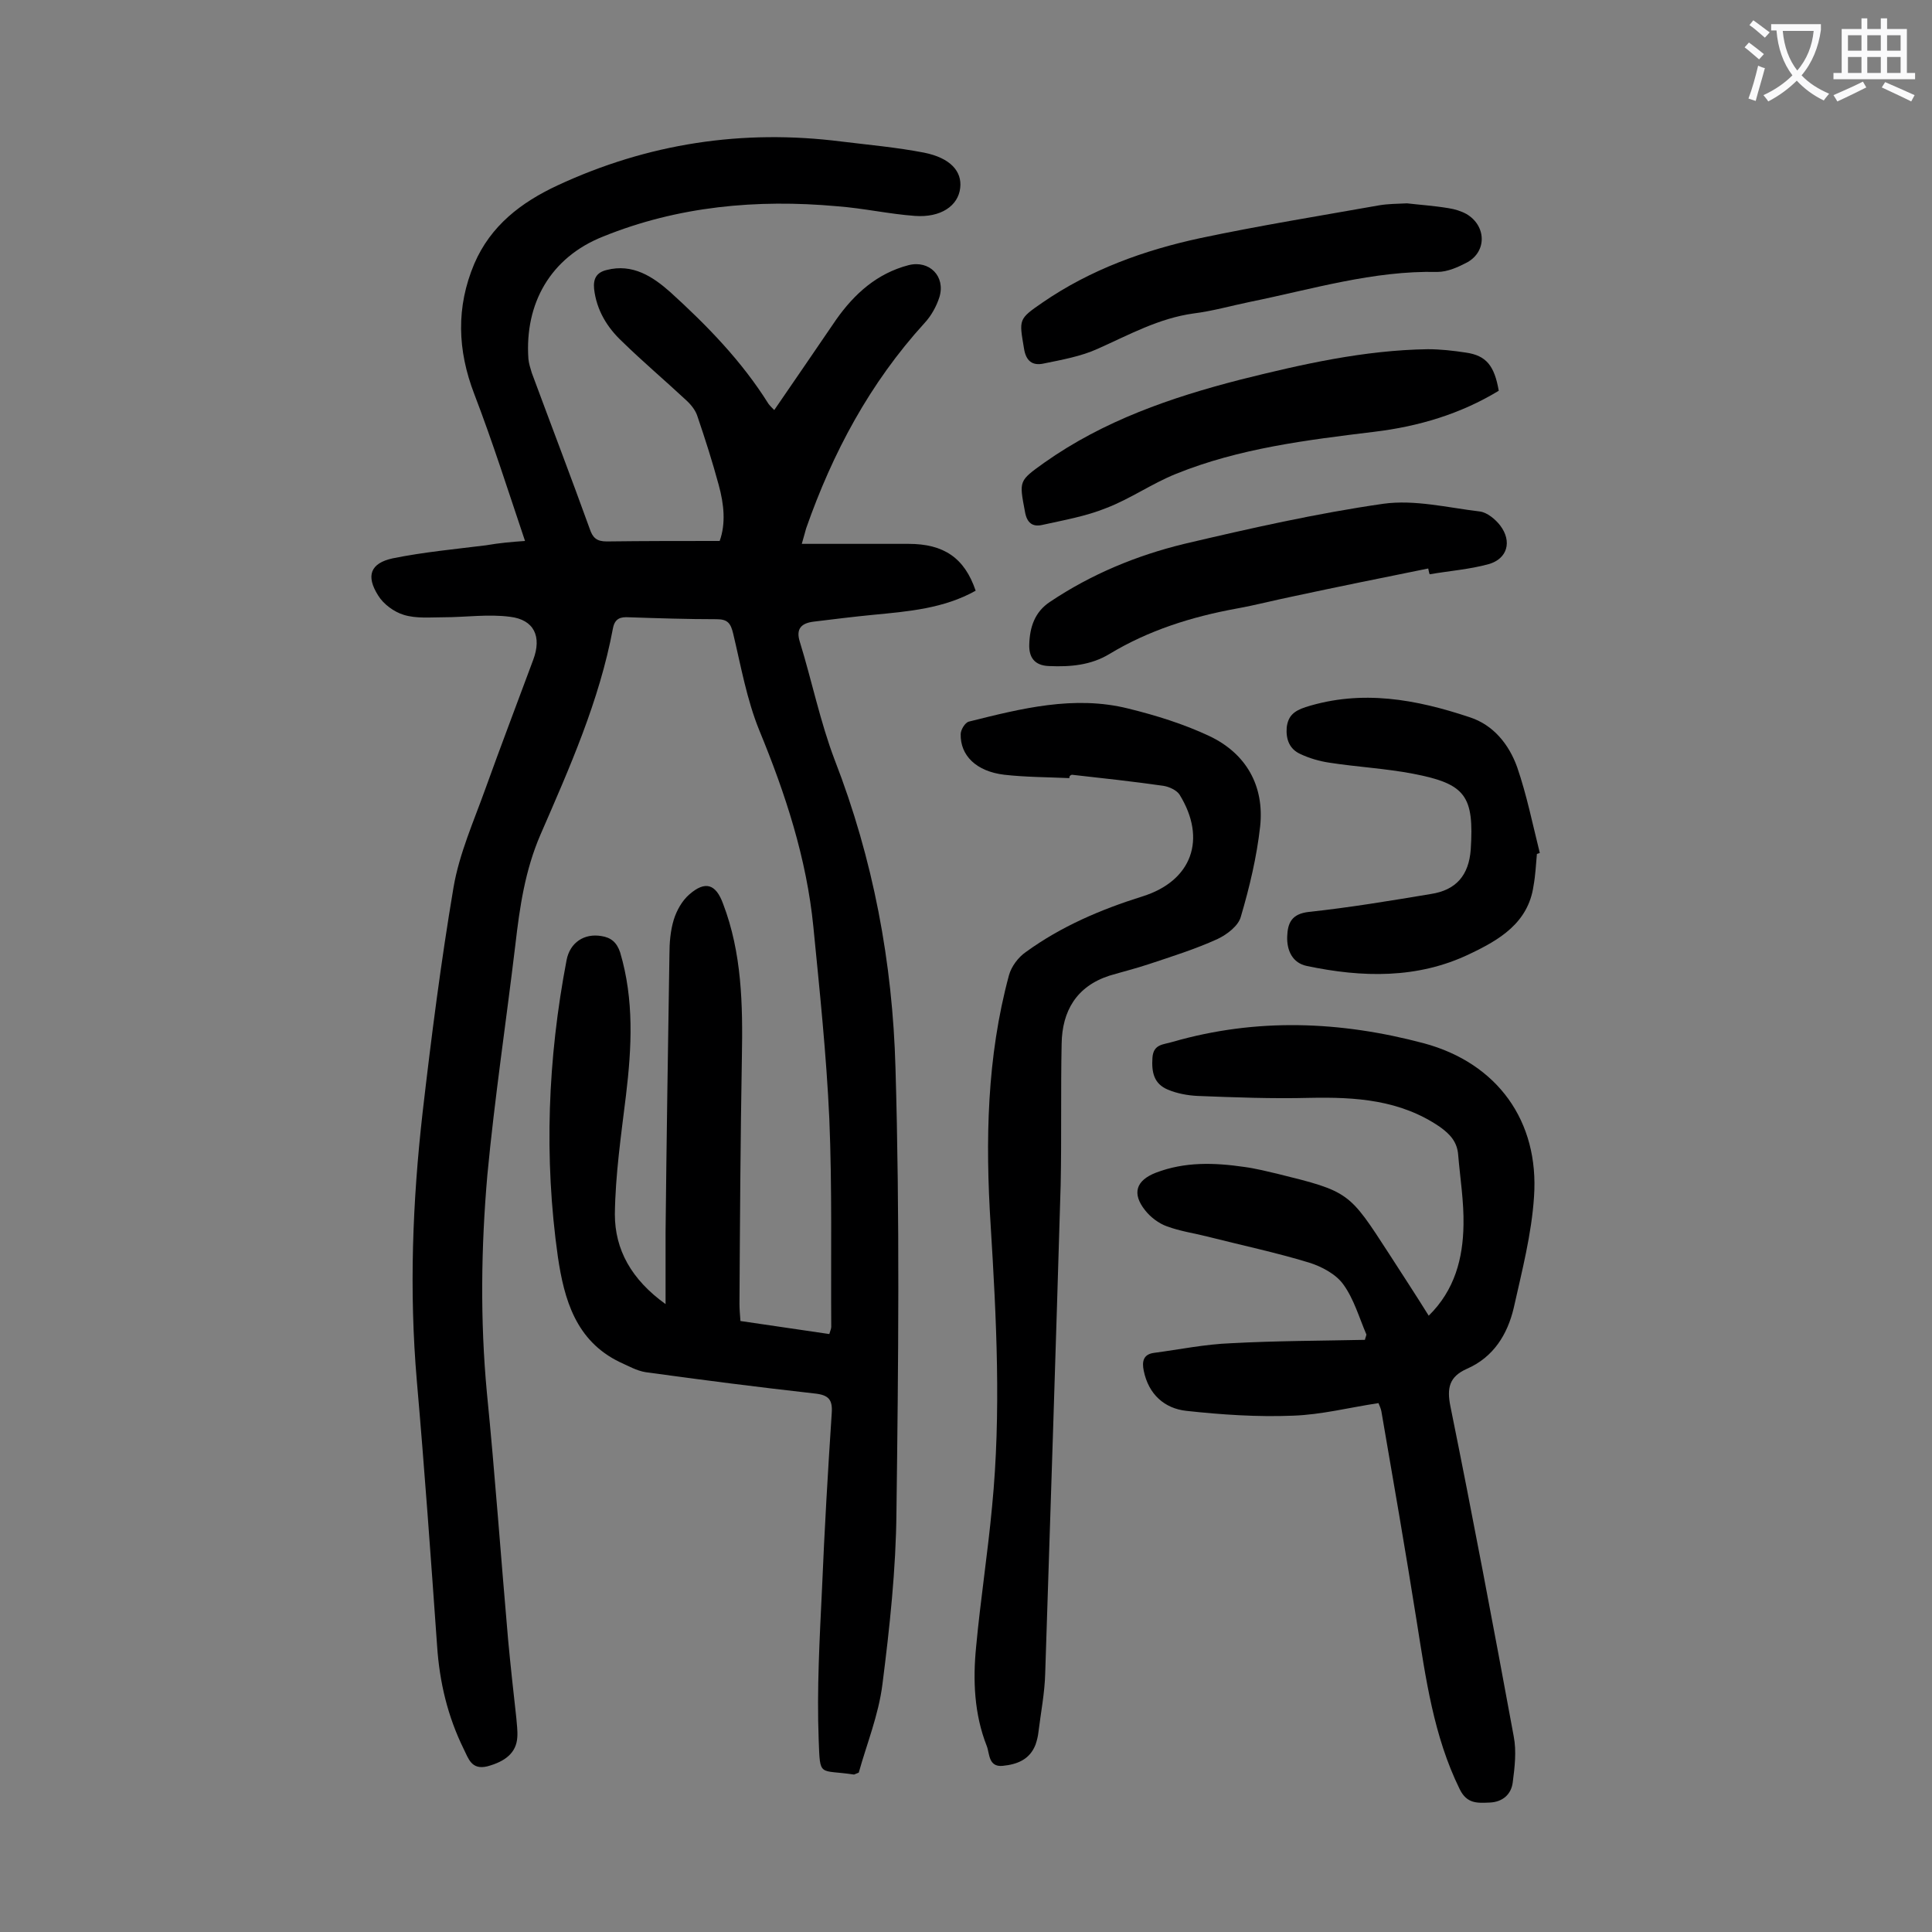
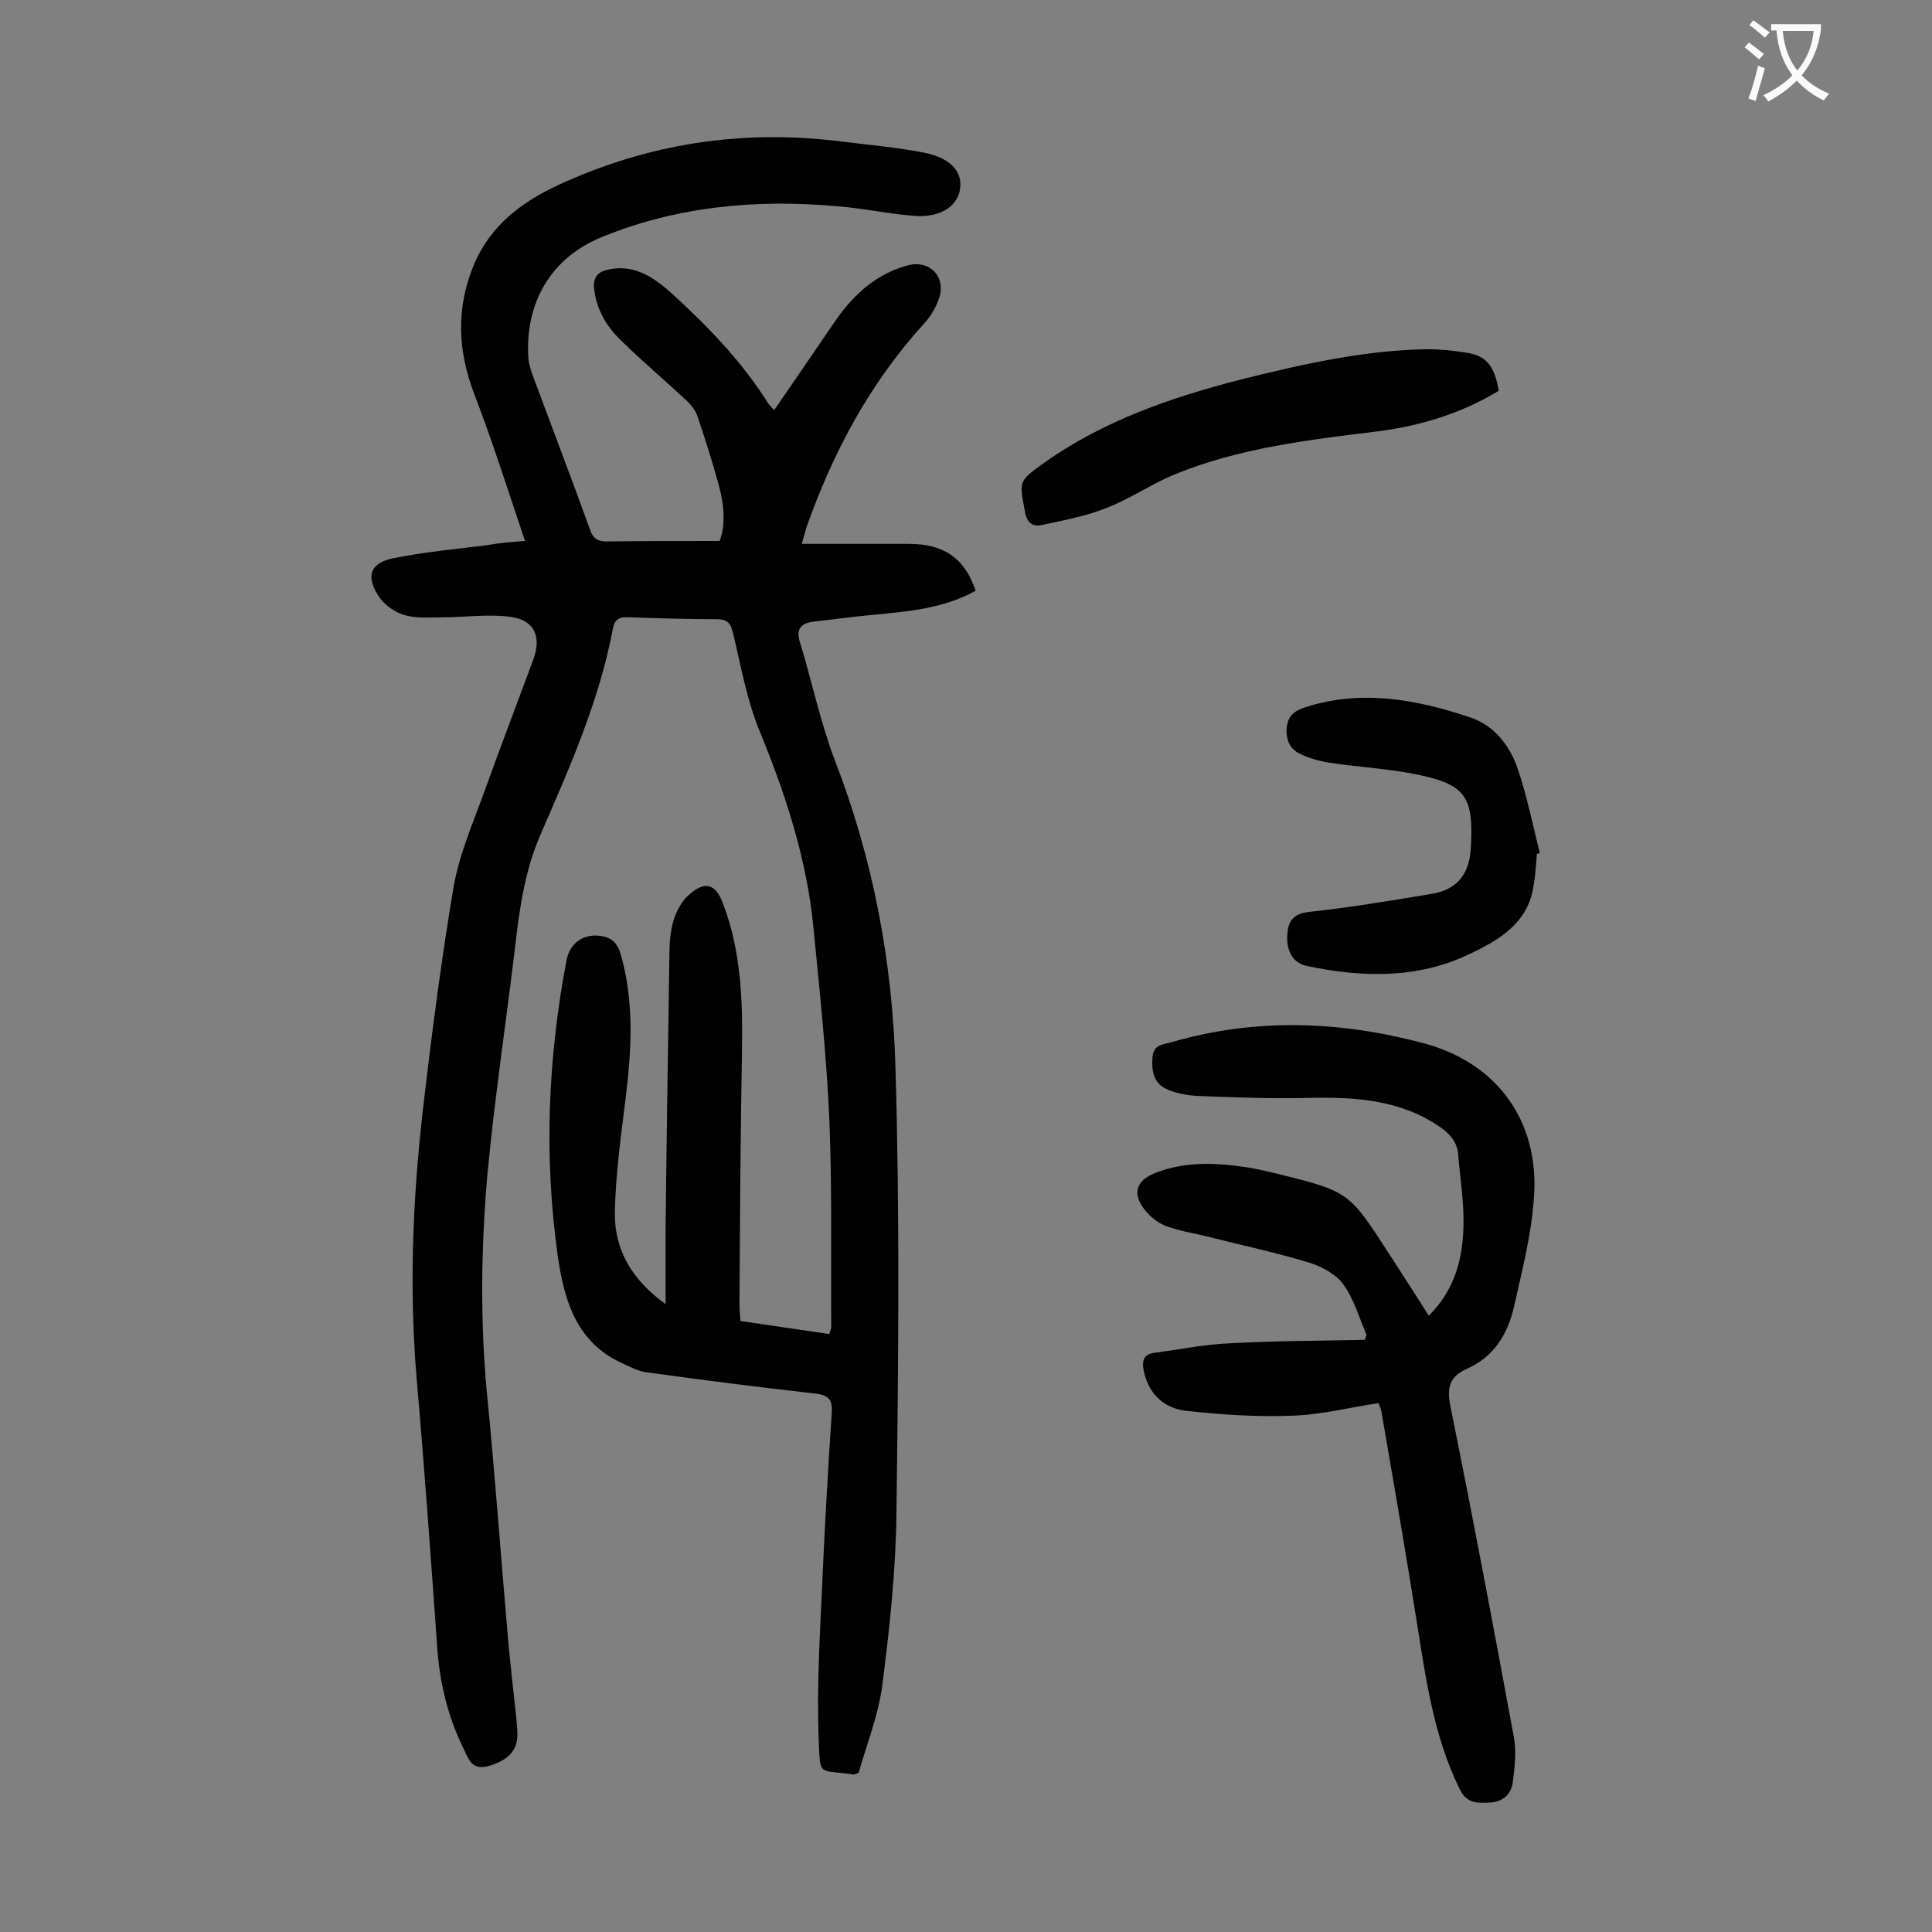
<svg xmlns="http://www.w3.org/2000/svg" enable-background="new 0 0 400 400" viewBox="0 0 400 400">
  <rect x="0" y="0" width="400" height="400" fill="#808080" stroke="none" />
  <g fill="#000001">
    <path d="m108.7 112c-3.5-10.4-6.7-20.5-10.5-30.4-3.5-9.1-3.8-18 0-27 3.4-7.9 9.7-12.7 17.2-16.2 18.7-8.7 38.3-11.7 58.8-9.1 5.7.7 11.4 1.2 17.1 2.3 5.5 1.1 7.9 3.9 7.5 7.3-.4 3.7-4 6.2-9.4 5.8s-10.7-1.6-16.1-2c-16.6-1.5-33 0-48.5 6.3-10.8 4.3-16.2 13.8-15.4 25.3.1 1 .4 1.9.7 2.9 4 10.8 8.1 21.5 12 32.3.6 1.8 1.4 2.6 3.5 2.6 7.7-.1 15.4-.1 23.4-.1 1.3-3.6.9-7.6-.2-11.6-1.3-4.8-2.8-9.5-4.4-14.2-.4-1.3-1.4-2.5-2.4-3.4-4.4-4.1-8.9-7.9-13.2-12.1-3.1-2.9-5.3-6.5-5.8-10.9-.2-2.1.5-3.4 2.6-3.9 5.4-1.4 9.6 1.4 13.2 4.6 7.6 6.9 14.8 14.3 20.3 23.1.3.4.7.8 1.2 1.3 4.3-6.3 8.6-12.5 12.8-18.7 3.8-5.4 8.5-9.6 15-11.3 4.3-1.1 7.7 2.3 6.4 6.6-.6 1.9-1.7 3.9-3.1 5.4-11.3 12.4-19 26.8-24.5 42.5-.2.7-.4 1.5-.9 3.2h22.1c7.3 0 11.6 2.9 13.9 9.7-6.6 3.7-14 4.3-21.3 5-4.1.4-8.1.9-12.2 1.4-2.5.3-3.8 1.4-2.9 4.2 2.5 8.1 4.2 16.5 7.2 24.4 8 20.6 12 42 12.6 63.8.9 30.6.6 61.2.2 91.9-.1 11.9-1.4 23.9-2.9 35.7-.8 6.4-3.3 12.5-4.9 18.3-.8.3-.9.4-1 .4-7.3-1.1-7 .7-7.3-7.2-.4-10.5.2-21 .7-31.5.5-12 1.2-24 2-36.1.2-2.8-.6-3.8-3.6-4.1-11.6-1.3-23.3-2.8-34.9-4.4-1.9-.3-3.6-1.3-5.4-2.1-9.1-4.4-11.5-13-12.8-21.8-2.9-20.5-2.1-41 1.8-61.4.7-3.7 3.7-5.6 7.2-5 2 .3 3.2 1.3 3.9 3.4 2.9 9.8 2.4 19.6 1.2 29.6-1 8.2-2.2 16.4-2.3 24.6 0 7.3 3.4 13.5 10.5 18.6 0-5.6 0-10.3 0-15 .2-19.1.5-38.3.8-57.4 0-2.4.2-4.9.9-7.2.6-1.9 1.7-3.9 3.2-5.2 3.3-2.9 5.5-2.2 7 1.9 3.9 10.2 4.1 20.9 3.9 31.7-.3 17-.4 34-.5 51.1 0 1.1.1 2.2.2 3.6 6.1.9 12.2 1.8 18.4 2.7.2-.7.4-1.1.4-1.5-.1-14.4.2-28.8-.4-43.1-.6-13.2-2-26.5-3.3-39.7-1.4-14.2-5.8-27.6-11.2-40.7-2.6-6.4-3.8-13.3-5.4-20-.5-2.1-1.1-3-3.4-3-6.1 0-12.2-.2-18.2-.4-1.7-.1-2.9.2-3.3 2.3-2.8 15-9 28.9-15 42.7-3.2 7.4-4.3 15-5.2 22.8-1.9 15.9-4.3 31.8-5.8 47.7-1.3 15-1.5 30-.1 45 1.7 17.1 2.9 34.1 4.4 51.2.5 5.4 1.1 10.8 1.7 16.2.1 1.3.3 2.7.2 4-.2 3.2-2.5 5-6.2 6-3.3.8-3.9-1.6-4.9-3.6-3.3-6.7-5-13.8-5.5-21.3-1.3-18.3-2.6-36.6-4.2-54.9-1.6-18.6-.9-37.1 1.2-55.6 1.8-15.6 3.8-31.2 6.4-46.6 1.2-7 4.2-13.7 6.6-20.4 3.2-8.9 6.6-17.8 9.9-26.7 1.8-4.8.2-8.3-4.8-8.9-4.5-.6-9.2.1-13.8.1-2.7 0-5.6.3-8.2-.5-2-.6-4.2-2.2-5.3-4-2.6-4.1-1.6-6.7 3-7.7 6.4-1.3 12.9-1.9 19.3-2.7 2.9-.5 5.3-.7 8.1-.9z" />
    <path d="m282.9 276.3c-1.5-3.5-2.6-7.4-4.8-10.4-1.5-2.1-4.5-3.7-7.1-4.5-6.9-2.1-14-3.6-21.1-5.4-2.8-.7-5.6-1.1-8.3-2.1-1.7-.6-3.4-1.9-4.5-3.3-2.8-3.5-1.9-6.2 2.2-7.8 6-2.3 12.1-2.1 18.3-1.2 2.3.3 4.6.9 6.8 1.4 15 3.7 14.9 3.8 23.2 16.6 2.7 4.2 5.4 8.3 8.2 12.8 5.4-5.3 7.1-11.9 7.2-18.8.1-4.8-.7-9.7-1.1-14.5-.2-2.7-1.7-4.3-3.8-5.8-8.2-5.6-17.4-6.2-27-6-7.7.2-15.5-.1-23.2-.4-2-.1-4.2-.5-6.1-1.3-2.9-1.2-3.4-3.6-3.2-6.6.2-2.9 2.3-2.7 4.2-3.3 17.4-5 34.7-4.3 52 .3 15.2 4.1 23.9 16.1 22.8 31.8-.5 7.7-2.5 15.4-4.2 23-1.3 5.5-4.2 10.2-9.7 12.6-3.6 1.6-4.2 3.9-3.4 7.8 4.6 22.7 8.9 45.5 13.1 68.3.6 3.1.2 6.4-.2 9.5-.3 2.5-2.1 4.1-4.8 4.2-2.5.1-4.7.3-6.2-2.8-5.4-11-7-22.9-8.9-34.8-2.3-14.5-4.8-28.9-7.3-43.4-.1-.5-.3-1-.6-1.7-6 .9-11.8 2.4-17.7 2.6-7.3.3-14.8-.2-22.1-1-4.5-.5-7.8-3.4-8.8-8.3-.4-1.9-.1-3.4 2.1-3.7 5.3-.7 10.6-1.8 16-2 9.2-.5 18.4-.5 27.7-.7 0-.2.2-.6.3-1.1z" />
-     <path d="m221.4 161.1c-4.5-.2-9.1-.2-13.5-.7-5.8-.7-9.1-4-9-8.4 0-.9.9-2.4 1.7-2.6 10.8-2.7 21.8-5.5 33-2.7 5.7 1.4 11.5 3.2 16.8 5.7 7.6 3.6 11.4 10.3 10.5 18.7-.7 6.3-2.2 12.6-4 18.7-.5 1.9-2.9 3.7-4.8 4.6-4.6 2.1-9.4 3.6-14.2 5.2-2.7.9-5.5 1.6-8.2 2.4-6.8 2.2-9.8 7.3-9.9 14.1-.2 9.7 0 19.5-.2 29.2-1 33.7-2.1 67.4-3.2 101.1-.1 4.1-.9 8.1-1.4 12.2-.1.9-.3 1.7-.6 2.6-1.2 3.1-3.8 4.1-6.8 4.4s-2.7-2.6-3.3-4.1c-2.6-6.6-2.9-13.6-2.2-20.6.9-9.7 2.4-19.3 3.3-29 1.9-19.4.9-38.9-.3-58.3-1.1-17.4-.8-34.7 3.8-51.7.5-1.8 1.9-3.7 3.5-4.8 7.3-5.3 15.5-8.8 24.1-11.5 10.3-3.2 13.4-11.9 7.7-21.1-.6-.9-2.1-1.6-3.3-1.8-6.3-.9-12.7-1.6-19-2.3-.5.2-.5.4-.5.7z" />
    <path d="m318.2 176.8c-.2 2.2-.3 4.4-.7 6.6-1.1 7.7-7.1 11.2-13.2 14.1-10.8 5.2-22.3 4.9-33.7 2.5-3-.6-4.2-3.2-4.1-6.1.1-2.8.9-4.7 4.5-5.1 8.4-.9 16.8-2.3 25.2-3.7 5.3-.8 7.9-3.9 8.3-9.2.7-11.1-1-13.6-11.9-15.7-5.7-1.1-11.6-1.4-17.4-2.3-2-.3-4.1-.9-6-1.8-2.2-1-3-3-2.8-5.5.3-2.4 1.5-3.4 3.9-4.2 11.7-3.7 22.9-1.6 34 2.1 4.9 1.6 8.1 5.6 9.8 10.3 2 5.8 3.2 11.8 4.7 17.8 0 0-.3.1-.6.2z" />
-     <path d="m295.7 117.7c-9.4 1.9-18.8 3.8-28.1 5.8-3.9.8-7.7 1.8-11.6 2.5-9.3 1.7-18.2 4.5-26.3 9.4-3.8 2.3-8 2.7-12.5 2.5-3.1-.1-4.2-1.9-4.1-4.5.1-3.5 1.1-6.7 4.3-8.8 8.5-5.7 17.9-9.6 27.8-12 13.6-3.2 27.3-6.3 41.2-8.3 6.5-.9 13.3.8 20 1.6 1.5.2 3.2 1.6 4.2 2.9 2.5 3.3 1.5 6.9-2.4 8-4 1.1-8.2 1.4-12.2 2.1-.1-.2-.2-.7-.3-1.2z" />
    <path d="m310.3 80.9c-7.9 4.8-16.6 7.4-25.8 8.5-13.9 1.7-27.9 3.4-41 8.7-5 2-9.5 5.2-14.5 7.1-4.2 1.7-8.8 2.5-13.3 3.5-1.9.4-3.1-.4-3.5-2.8-1.2-6.4-1.3-6.3 4-10.1 12.3-8.7 26.2-13.5 40.6-17.2 12.8-3.2 25.6-6.1 38.8-6.3 2.6 0 5.3.3 7.9.7 4.2.6 5.9 2.7 6.8 7.9z" />
-     <path d="m291.3 42.1c2.6.3 5.6.5 8.6 1 1.3.2 2.6.6 3.7 1.2 4.1 2.4 4.3 7.7.2 10-1.9 1-4.1 2-6.2 2-13.3-.3-26 3.6-38.8 6.2-3.9.8-7.7 1.9-11.7 2.4-7.2 1-13.3 4.4-19.8 7.3-3.5 1.6-7.5 2.3-11.4 3.1-2.1.4-3.5-.5-3.9-3.2-1-6-1.2-6 3.9-9.5 9.9-6.8 21-10.8 32.6-13.3 12.3-2.6 24.7-4.6 37.1-6.8 1.8-.3 3.6-.3 5.7-.4z" />
  </g>
  <path d="m362.1 8.8c1.1.8 2.1 1.6 3.1 2.4l-1 1.1c-1.3-1.1-2.3-2-3-2.5zm1.9 4.8c.5.2.9.4 1.4.5-.6 2.3-1.3 4.5-1.9 6.8l-1.5-.5c.8-2.1 1.4-4.3 2-6.8zm-1-9.4c1.3.9 2.4 1.8 3.4 2.5l-1 1.1c-1.4-1.2-2.4-2.1-3.2-2.6zm3.7 2.2v-1.4h10.3v1.2c-.5 3.6-1.8 6.8-4 9.4 1.5 1.6 3.4 2.8 5.7 3.8-.3.4-.7.8-1.1 1.4-2.3-1.1-4.1-2.5-5.6-4.1-1.6 1.6-3.6 3.1-5.9 4.3-.3-.5-.7-.9-1-1.3 2.4-1.1 4.4-2.5 6-4.1-1.9-2.5-3-5.6-3.3-9.3h-1.1zm8.8 0h-6.4c.3 3.3 1.3 6 3 8.2 2-2.3 3.1-5.1 3.4-8.2z" fill="#fafafb" />
-   <path d="m385.3 3.8h1.3v2.2h2.8v-2.2h1.3v2.2h4.1v9.1h1.7v1.3h-16.9v-1.3h1.7v-9.1h4.1v-2.2zm.4 13.1.7 1.2c-1.8.9-3.8 1.9-6 2.9-.2-.4-.5-.8-.8-1.3 2.3-1 4.3-1.9 6.1-2.8zm-3.1-6.4h2.8v-3.2h-2.8zm0 4.6h2.8v-3.3h-2.8zm4-4.6h2.8v-3.2h-2.8zm0 4.6h2.8v-3.3h-2.8zm3.7 1.9c2.1.9 4.1 1.8 6.1 2.7l-.7 1.3c-2.2-1.1-4.2-2-6.1-2.9zm3.2-9.7h-2.8v3.2h2.8zm-2.8 7.8h2.8v-3.3h-2.8z" fill="#fafafb" />
</svg>